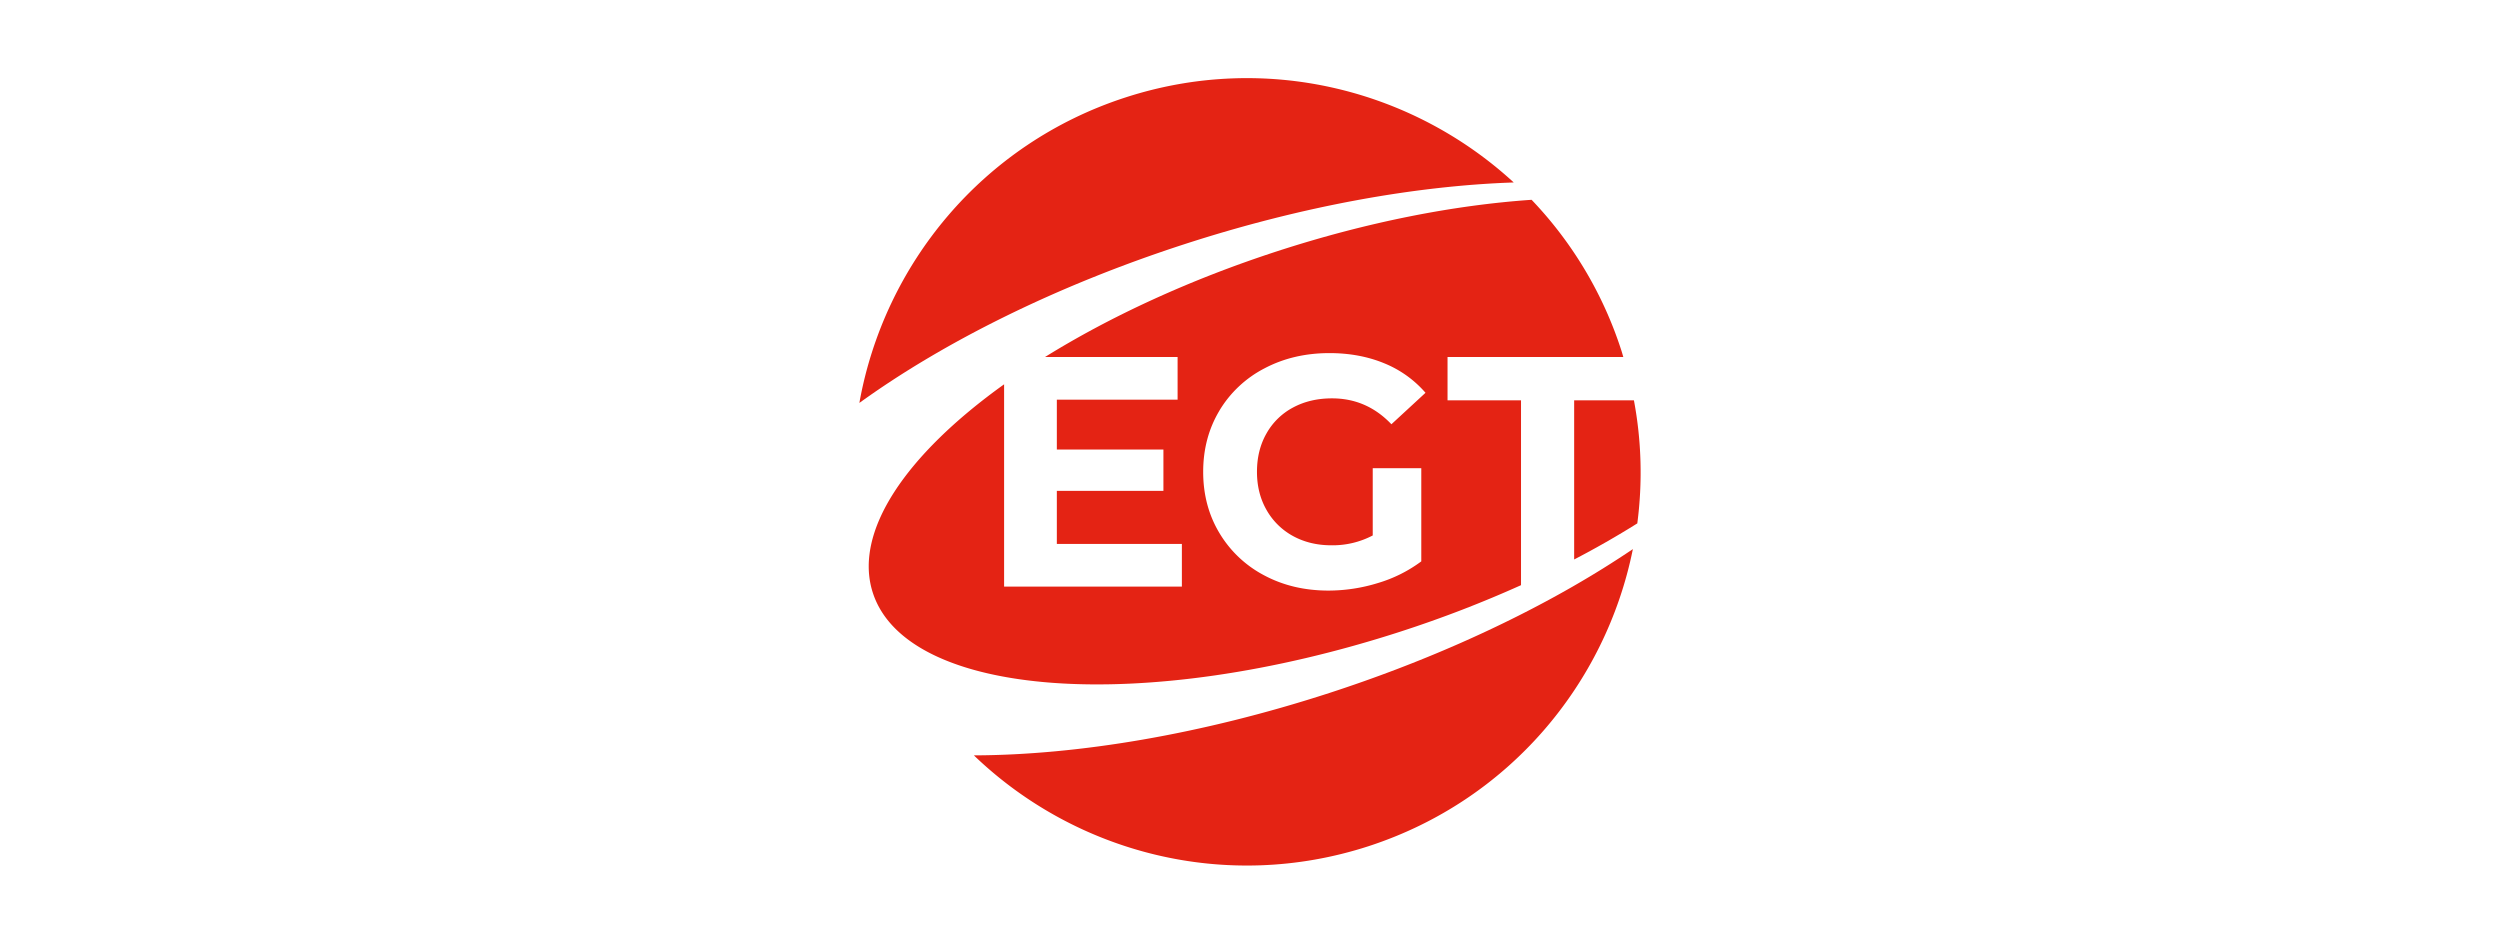
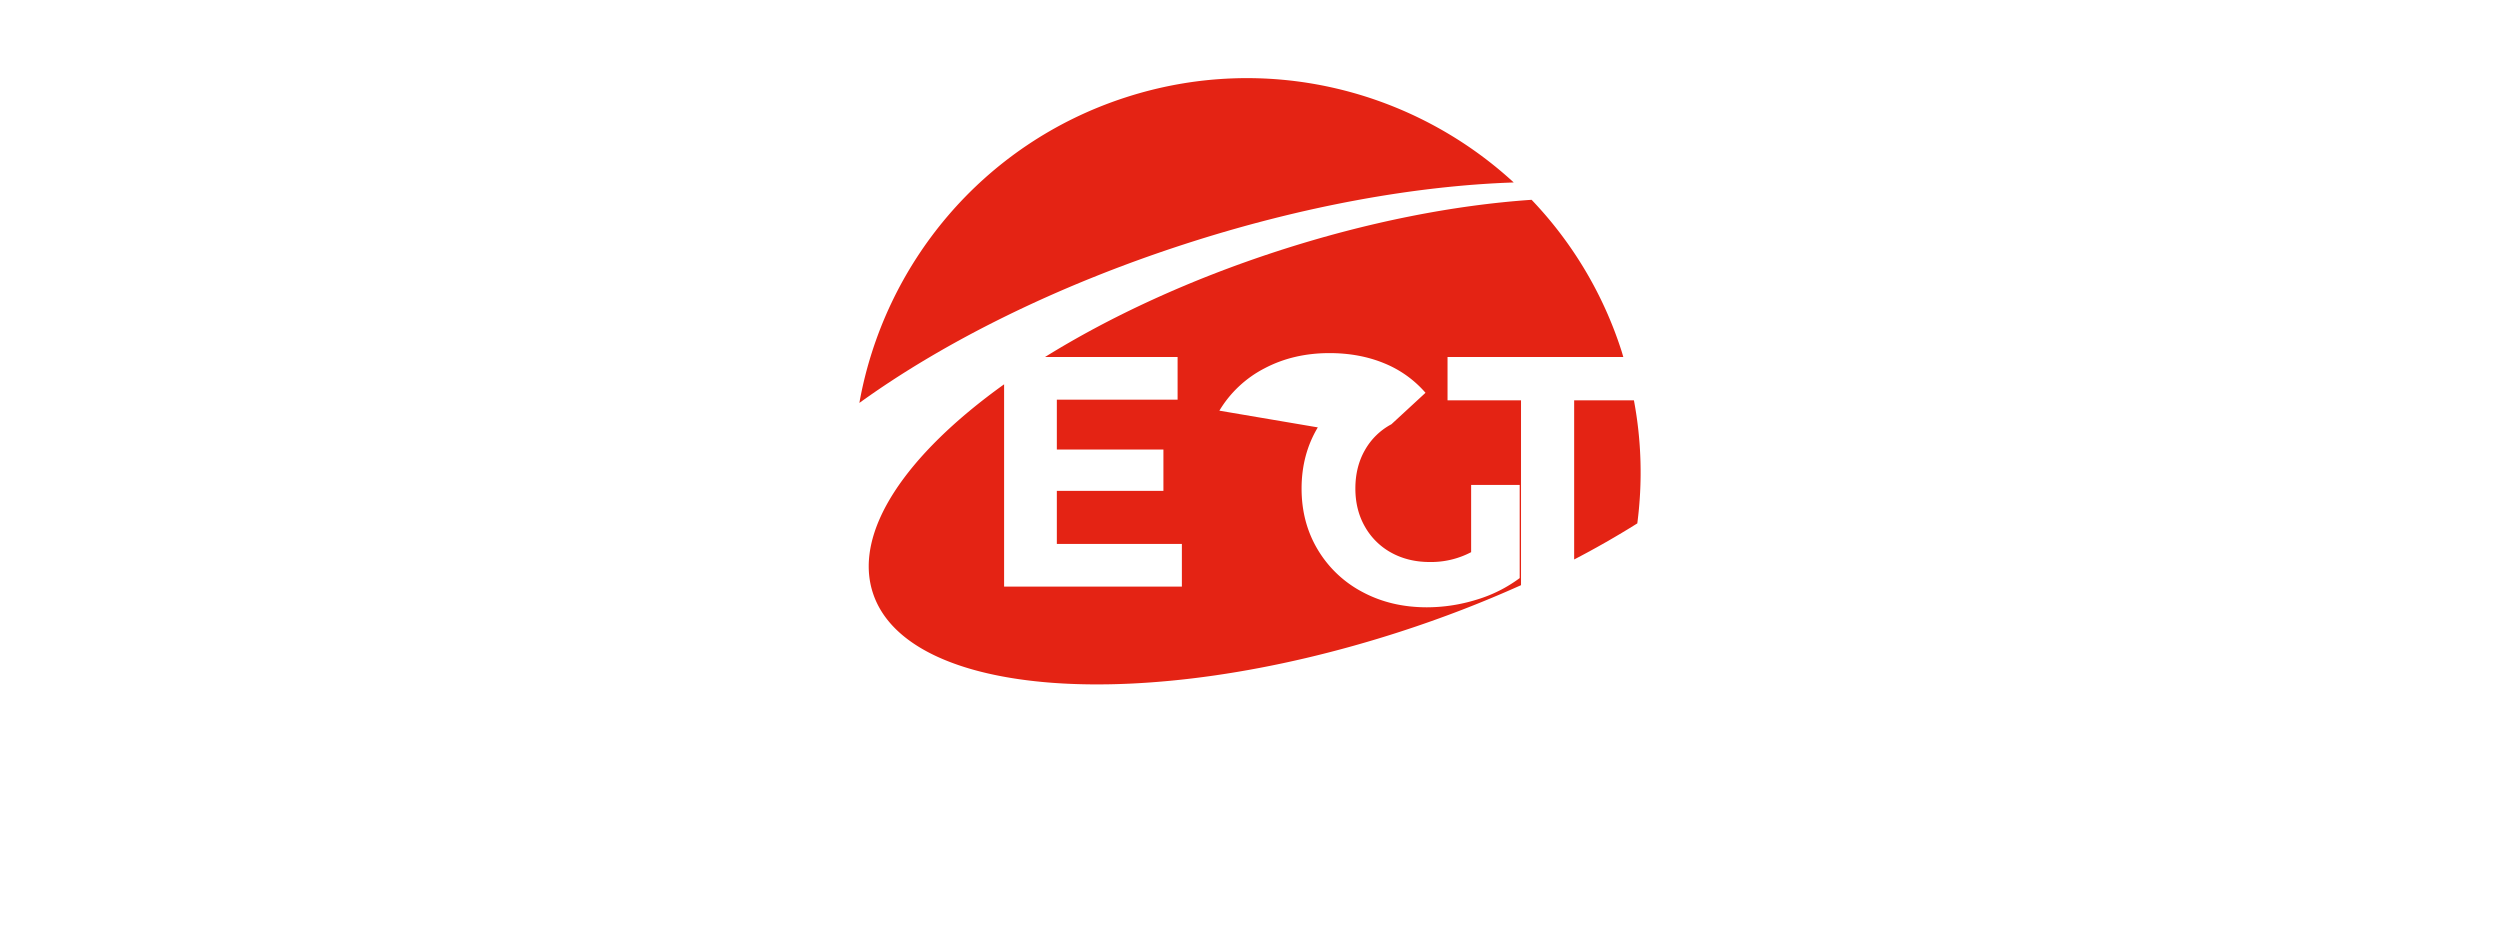
<svg xmlns="http://www.w3.org/2000/svg" width="128" height="48" fill="none">
-   <path d="M80.533 30.026c-3.595 2.064-7.825 3.944-12.462 5.452-6.573 2.135-12.917 3.181-18.208 3.197 5.188 4.988 12.885 7.029 20.207 4.65 7.175-2.334 12.143-8.307 13.533-15.211a49.867 49.867 0 0 1-3.007 1.875l-.063.037Z" fill="#E42314" />
-   <path d="M71.745 32.325a60.21 60.21 0 0 0 6.131-2.364v-9.464h-3.762V18.28h9c-.036-.116-.065-.233-.105-.35-.93-2.88-2.5-5.512-4.591-7.7-3.94.268-8.402 1.132-12.999 2.625-4.527 1.471-8.596 3.363-11.916 5.425h6.79v2.183H54.11v2.553h5.457v2.115H54.11v2.72h6.402v2.184H51.41V19.677c-5.03 3.603-7.734 7.554-6.72 10.676 1.747 5.376 13.86 6.26 27.056 1.972Zm-9.313-11.299a5.788 5.788 0 0 1 2.309-2.166c.985-.52 2.093-.781 3.325-.781 1.03 0 1.965.174 2.804.52.815.33 1.54.848 2.116 1.512l-1.746 1.611c-.84-.884-1.853-1.326-3.04-1.326-.75 0-1.416.157-1.998.47a3.373 3.373 0 0 0-1.358 1.327c-.325.57-.487 1.225-.487 1.964 0 .729.162 1.378.487 1.948a3.449 3.449 0 0 0 1.351 1.336c.577.318 1.235.478 1.973.478a4.412 4.412 0 0 0 2.116-.504v-3.442h2.486v4.769a7.091 7.091 0 0 1-2.216 1.108 8.615 8.615 0 0 1-2.536.388c-1.221 0-2.318-.26-3.292-.78a5.813 5.813 0 0 1-2.292-2.167c-.554-.923-.831-1.967-.831-3.132 0-1.164.277-2.209.831-3.133h-.002Z" fill="#E42314" />
+   <path d="M71.745 32.325a60.21 60.21 0 0 0 6.131-2.364v-9.464h-3.762V18.28h9c-.036-.116-.065-.233-.105-.35-.93-2.88-2.5-5.512-4.591-7.7-3.94.268-8.402 1.132-12.999 2.625-4.527 1.471-8.596 3.363-11.916 5.425h6.79v2.183H54.11v2.553h5.457v2.115H54.11v2.72h6.402v2.184H51.41V19.677c-5.03 3.603-7.734 7.554-6.72 10.676 1.747 5.376 13.86 6.26 27.056 1.972Zm-9.313-11.299a5.788 5.788 0 0 1 2.309-2.166c.985-.52 2.093-.781 3.325-.781 1.03 0 1.965.174 2.804.52.815.33 1.54.848 2.116 1.512l-1.746 1.611a3.373 3.373 0 0 0-1.358 1.327c-.325.57-.487 1.225-.487 1.964 0 .729.162 1.378.487 1.948a3.449 3.449 0 0 0 1.351 1.336c.577.318 1.235.478 1.973.478a4.412 4.412 0 0 0 2.116-.504v-3.442h2.486v4.769a7.091 7.091 0 0 1-2.216 1.108 8.615 8.615 0 0 1-2.536.388c-1.221 0-2.318-.26-3.292-.78a5.813 5.813 0 0 1-2.292-2.167c-.554-.923-.831-1.967-.831-3.132 0-1.164.277-2.209.831-3.133h-.002Z" fill="#E42314" />
  <path d="M83.657 20.497h-3.06v8.148a46.21 46.21 0 0 0 3.233-1.848 20.036 20.036 0 0 0-.173-6.3ZM77.503 9.342C72.32 4.574 64.789 2.66 57.616 4.992 50.294 7.37 45.266 13.545 44 20.63c4.29-3.097 10.036-5.98 16.608-8.116 6.038-1.962 11.882-3.003 16.895-3.172Z" fill="#E42314" />
</svg>